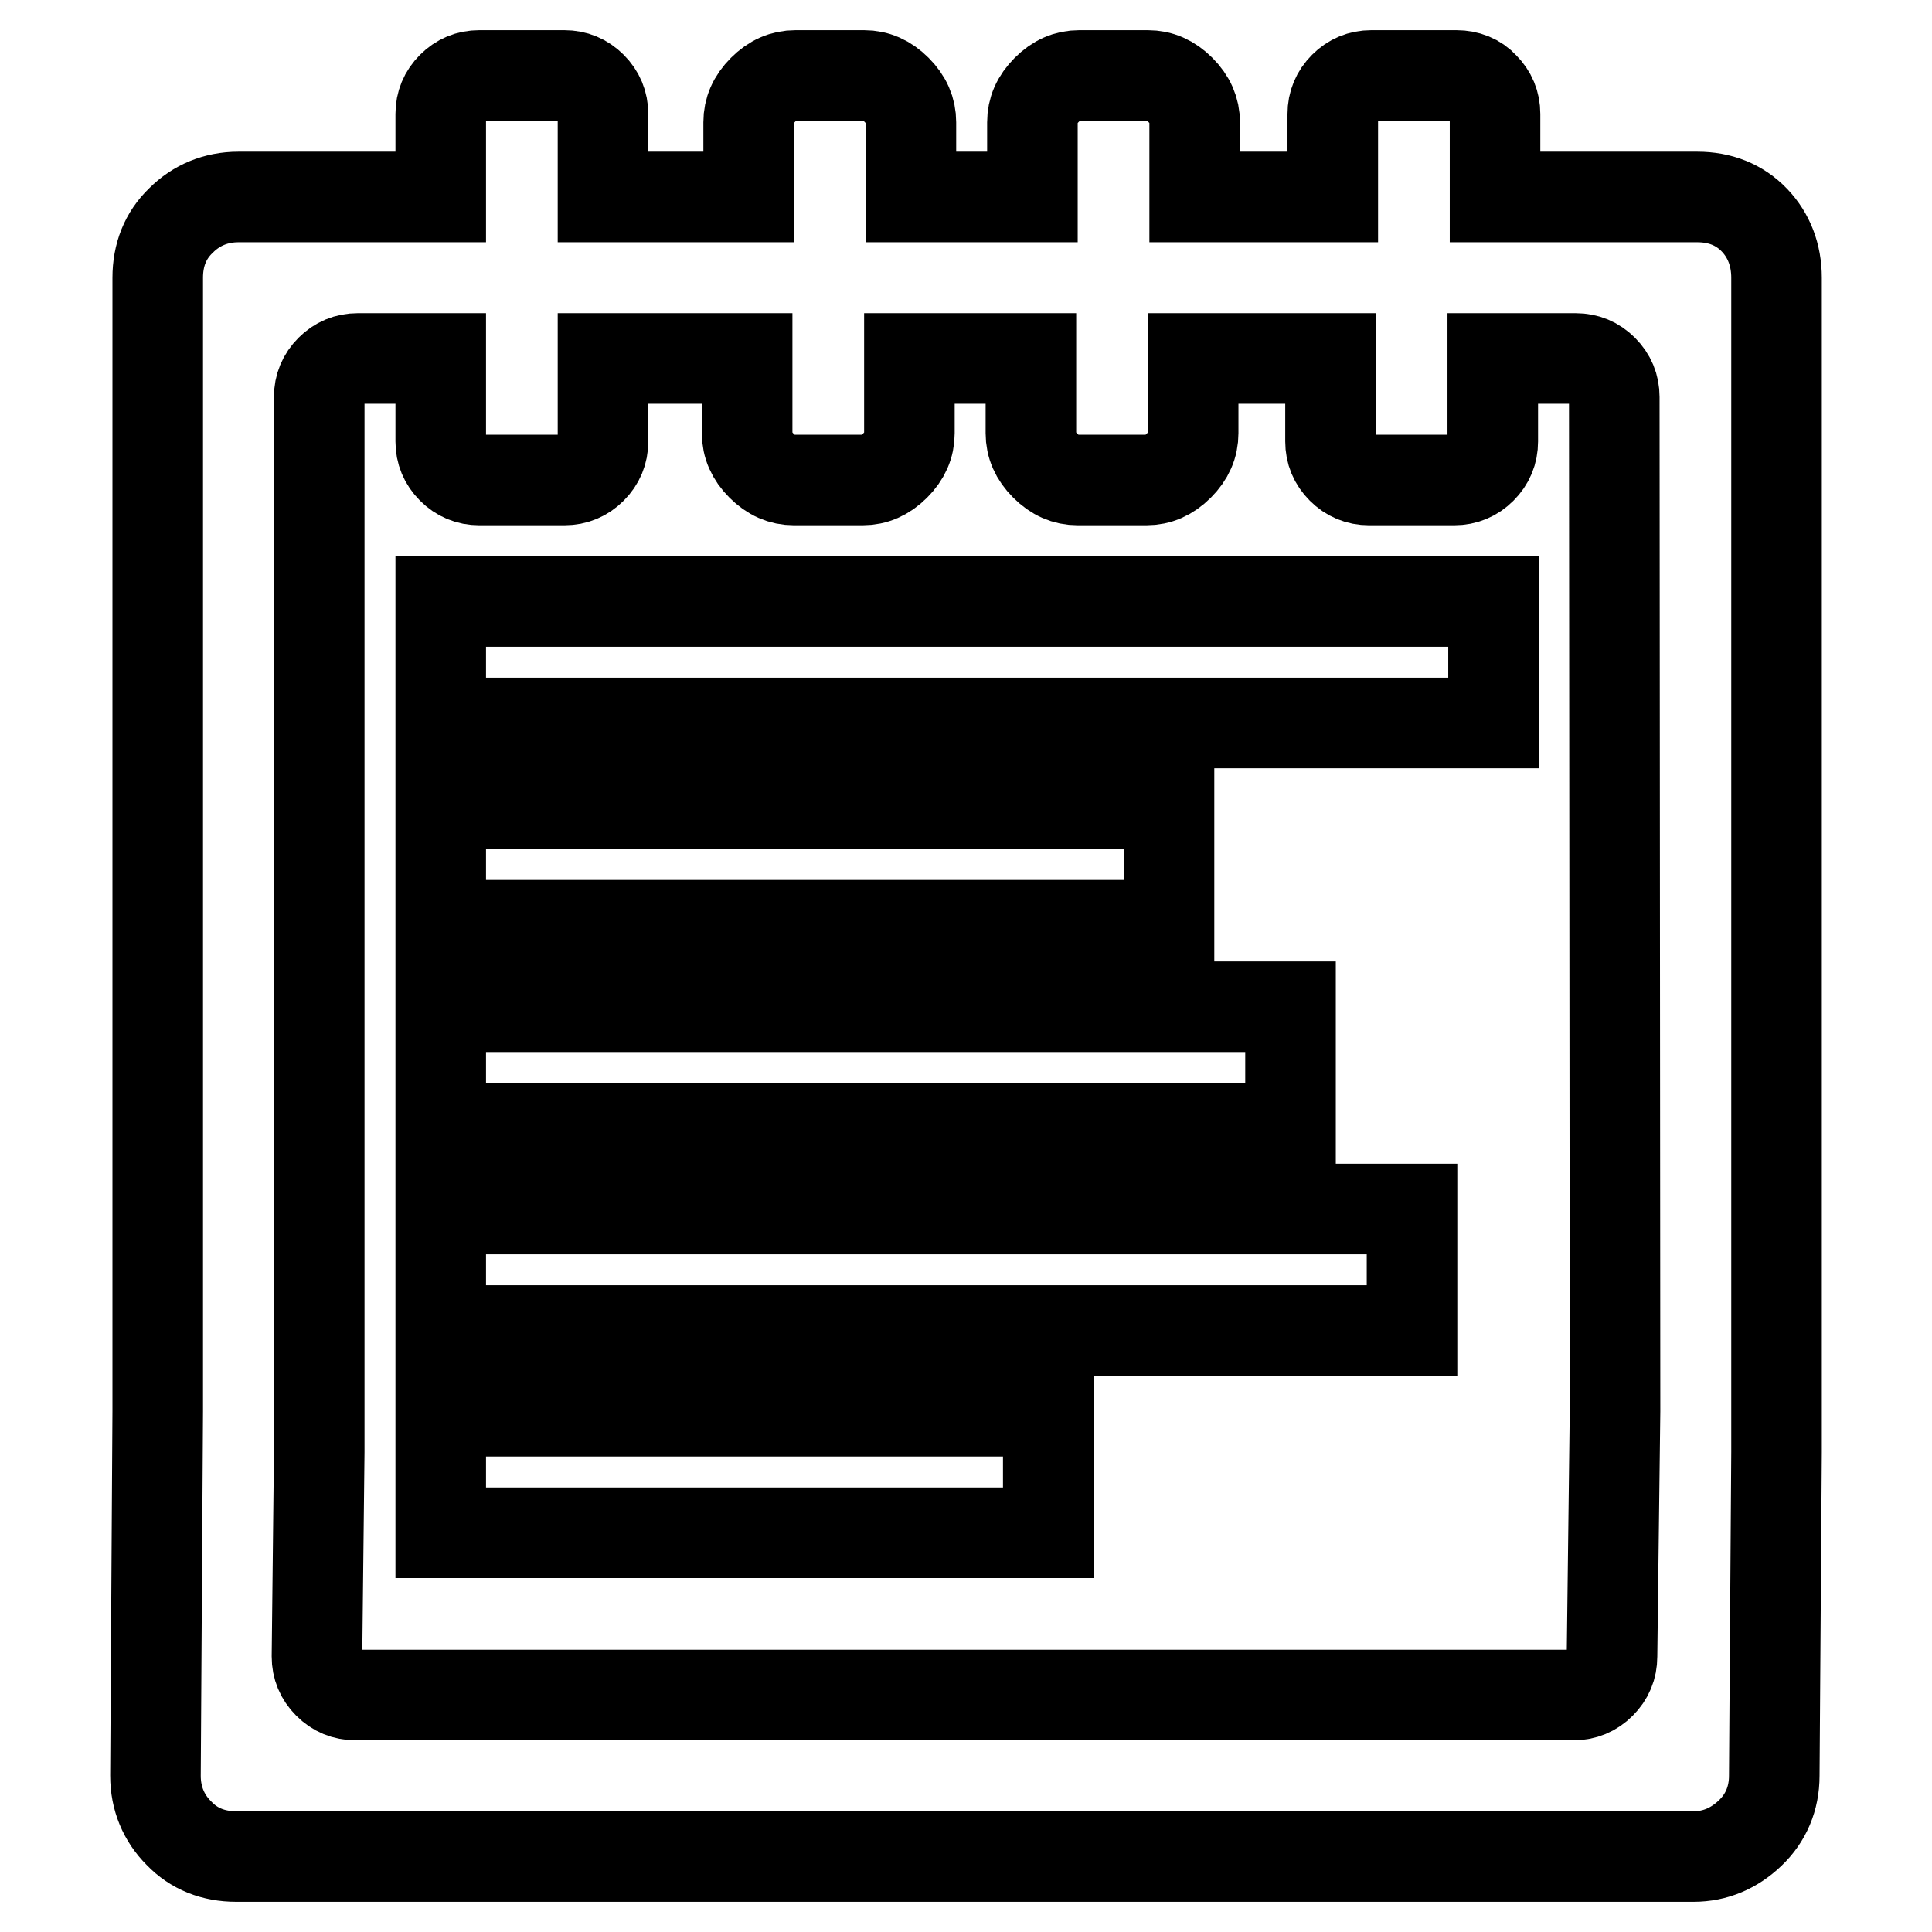
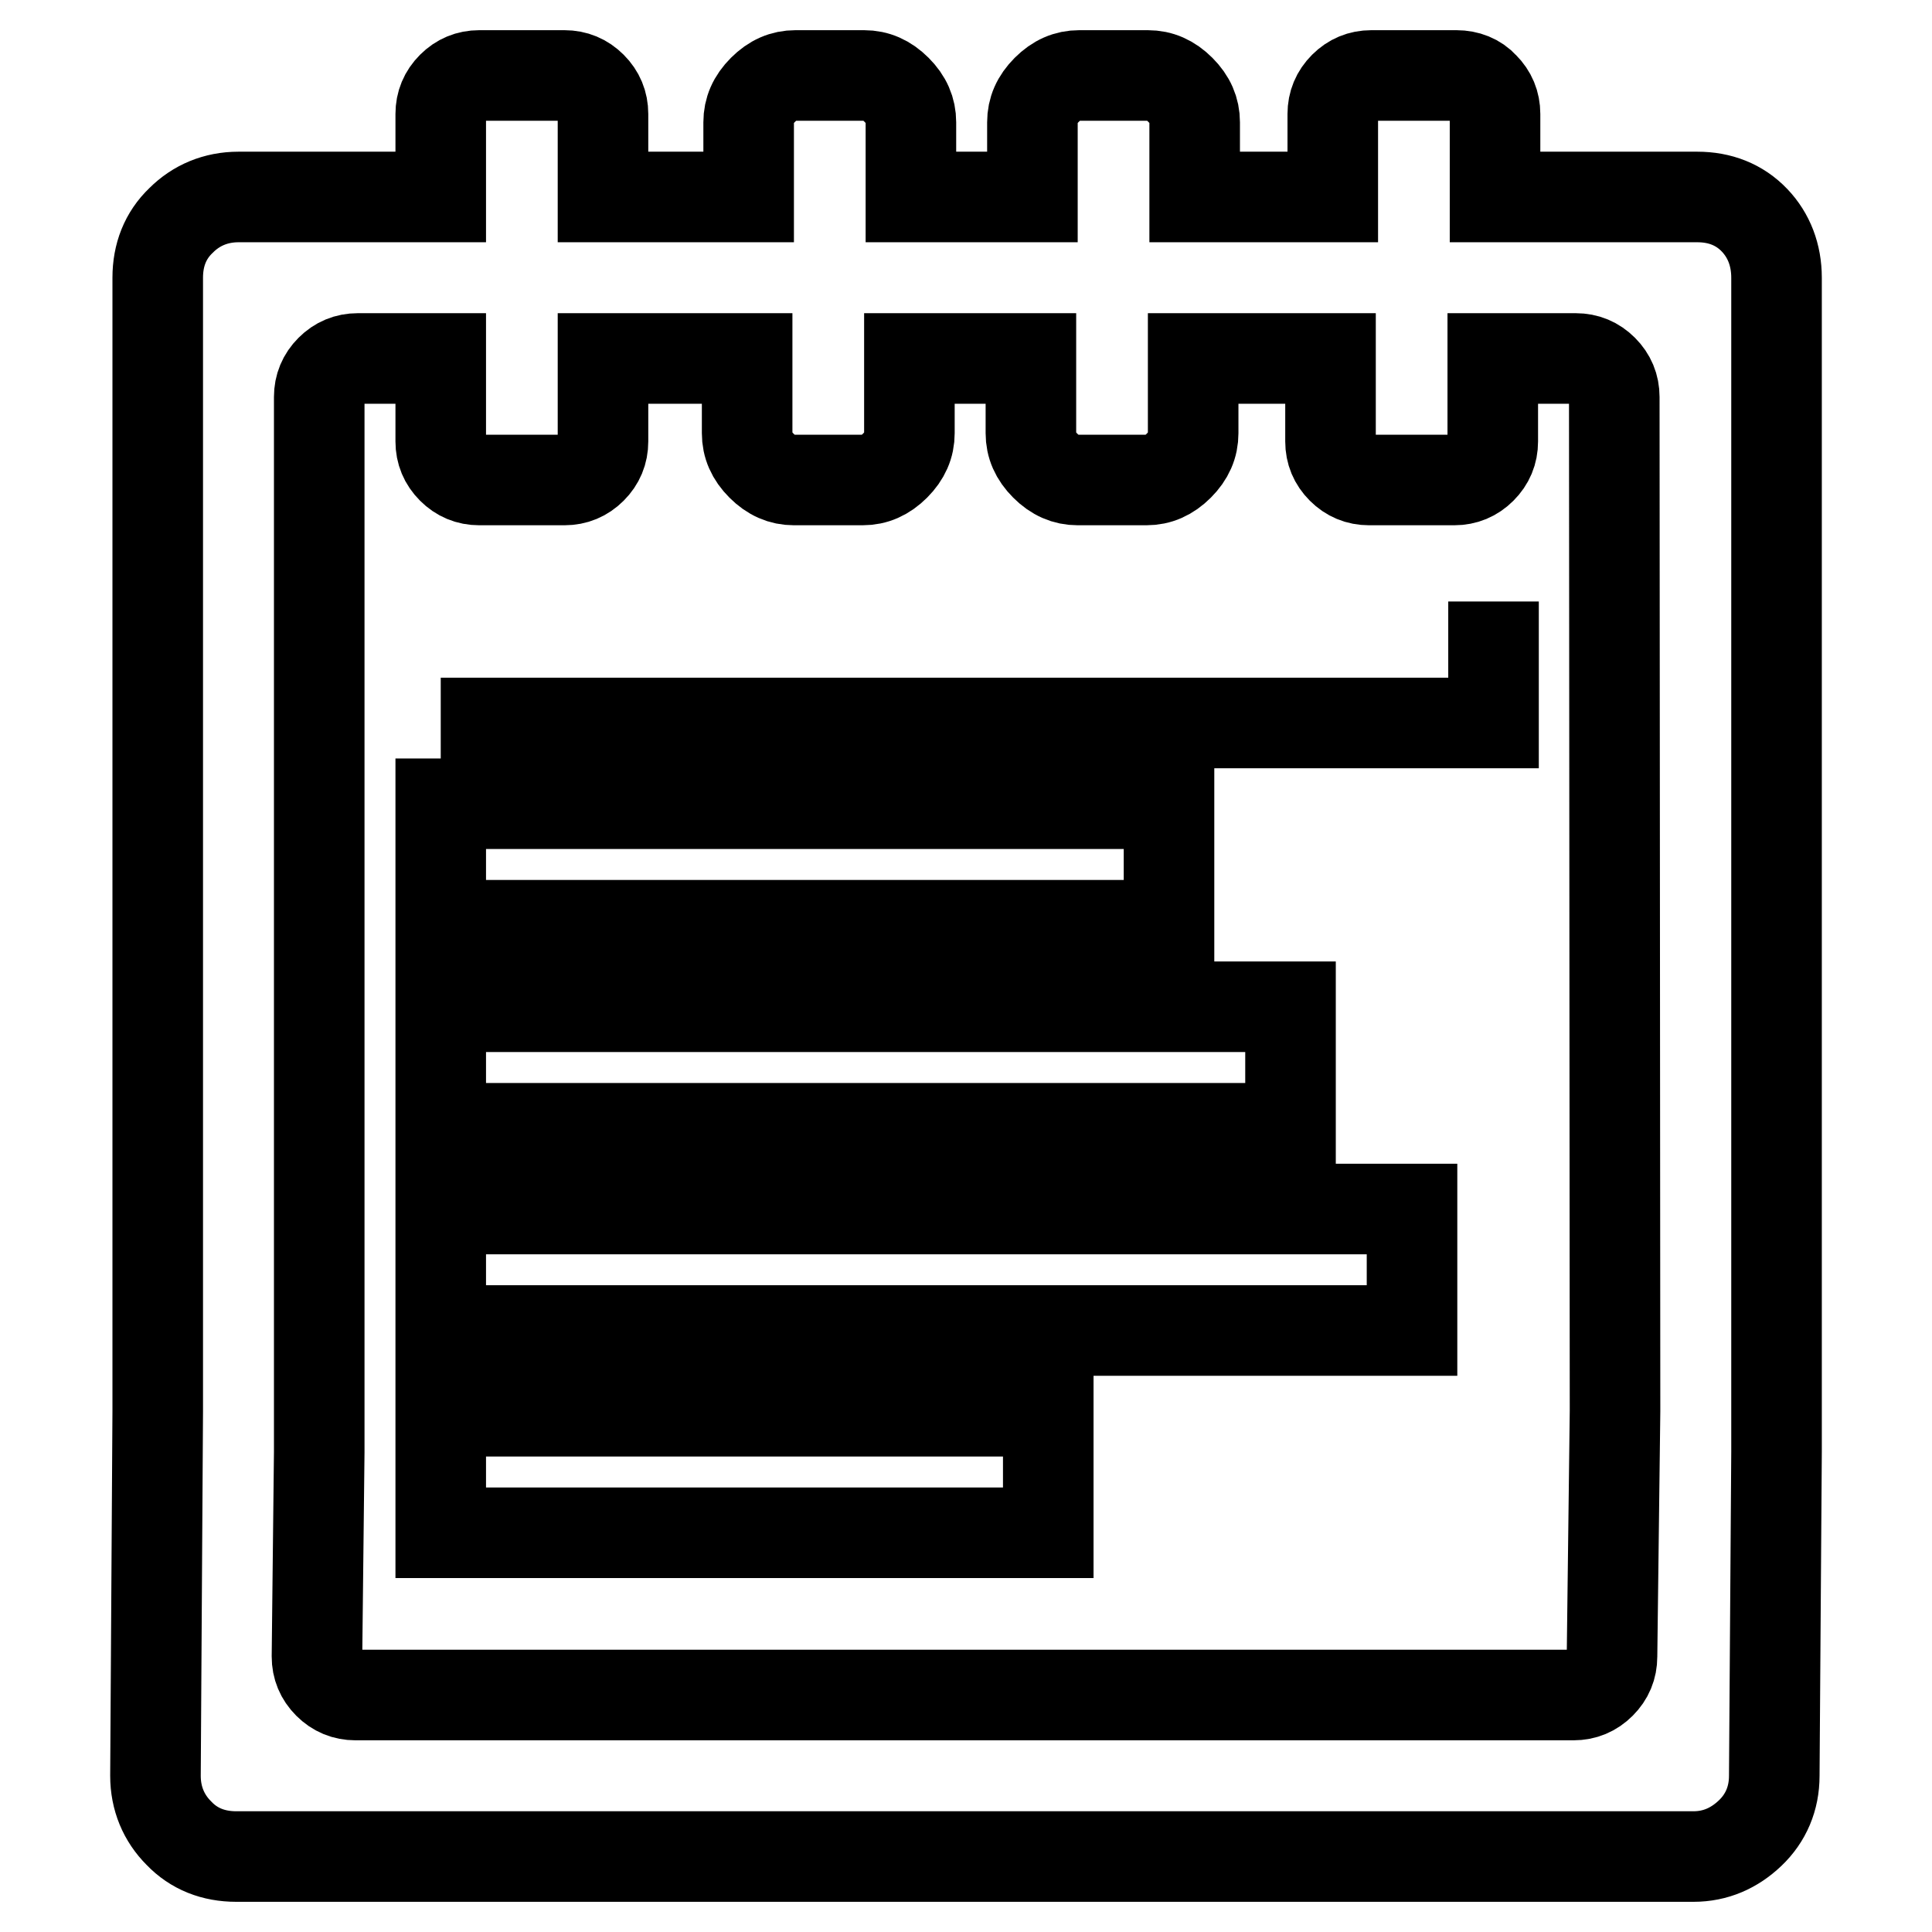
<svg xmlns="http://www.w3.org/2000/svg" version="1.1" x="0px" y="0px" viewBox="0 0 256 256" enable-background="new 0 0 256 256" xml:space="preserve">
  <g>
    <g>
      <g>
        <g>
-           <path stroke-width="12" fill-opacity="0" stroke="#000000" d="M154.9,122.6H58.4v-16.1h96.5V122.6L154.9,122.6z M171,133.4H58.4v16.1H171V133.4z M58.4,203.1h80.5V187H58.4V203.1z M58.4,176.3h128.7v-16.1H58.4V176.3z M235.4,36.8V187v5.4l-0.3,42.9c0,3-1.1,5.6-3.2,7.6c-2.1,2-4.6,3.1-7.5,3.1H31.3c-3,0-5.6-1-7.6-3.1c-2-2-3.1-4.6-3.1-7.6l0.3-48.3V36.8c0-3,1-5.6,3.1-7.6c2-2,4.6-3.1,7.6-3.1h26.8v-11c0-1.4,0.5-2.6,1.5-3.6c1-1,2.2-1.5,3.6-1.5h11.3c1.4,0,2.6,0.5,3.6,1.5c1,1,1.5,2.2,1.5,3.6v11h19.3v-9.9c0-1.6,0.6-3,1.9-4.3c1.3-1.3,2.7-1.9,4.3-1.9h9.1c1.6,0,3,0.6,4.3,1.9c1.3,1.3,1.9,2.7,1.9,4.3v9.9h16.1v-9.9c0-1.6,0.6-3,1.9-4.3c1.3-1.3,2.7-1.9,4.3-1.9h9.1c1.6,0,3,0.6,4.3,1.9c1.3,1.3,1.9,2.7,1.9,4.3v9.9h18.3v-11c0-1.4,0.5-2.6,1.5-3.6c1-1,2.2-1.5,3.6-1.5h11.3c1.4,0,2.7,0.5,3.6,1.5c1,1,1.5,2.2,1.5,3.6v11h26.8c3,0,5.6,1,7.6,3.1C234.4,31.2,235.4,33.8,235.4,36.8z M213.9,52.6c0-1.4-0.5-2.6-1.5-3.6c-1-1-2.2-1.5-3.6-1.5h-11v11c0,1.4-0.5,2.6-1.5,3.6c-1,1-2.2,1.5-3.6,1.5h-11.3c-1.4,0-2.6-0.5-3.6-1.5c-1-1-1.5-2.2-1.5-3.6v-11h-18.2v9.9c0,1.6-0.6,3-1.9,4.3c-1.3,1.3-2.7,1.9-4.3,1.9h-9.1c-1.6,0-3-0.6-4.3-1.9c-1.3-1.3-1.9-2.7-1.9-4.3v-9.9h-16.1v9.9c0,1.6-0.6,3-1.9,4.3c-1.3,1.3-2.7,1.9-4.3,1.9h-9.1c-1.6,0-3-0.6-4.3-1.9c-1.3-1.3-1.9-2.7-1.9-4.3v-9.9H79.9v11c0,1.4-0.5,2.6-1.5,3.6c-1,1-2.2,1.5-3.6,1.5H63.5c-1.4,0-2.6-0.5-3.6-1.5c-1-1-1.5-2.2-1.5-3.6v-11h-11c-1.4,0-2.6,0.5-3.6,1.5c-1,1-1.5,2.2-1.5,3.6V187v5.4l-0.3,27.1c0,1.4,0.5,2.6,1.5,3.6c1,1,2.2,1.5,3.6,1.5h161.4c1.4,0,2.6-0.5,3.6-1.5c1-1,1.5-2.2,1.5-3.6L214,187L213.9,52.6L213.9,52.6z M58.4,95.8h139.5V79.7H58.4V95.8z" />
+           <path stroke-width="12" fill-opacity="0" stroke="#000000" d="M154.9,122.6H58.4v-16.1h96.5V122.6L154.9,122.6z M171,133.4H58.4v16.1H171V133.4z M58.4,203.1h80.5V187H58.4V203.1z M58.4,176.3h128.7v-16.1H58.4V176.3z M235.4,36.8V187v5.4l-0.3,42.9c0,3-1.1,5.6-3.2,7.6c-2.1,2-4.6,3.1-7.5,3.1H31.3c-3,0-5.6-1-7.6-3.1c-2-2-3.1-4.6-3.1-7.6l0.3-48.3V36.8c0-3,1-5.6,3.1-7.6c2-2,4.6-3.1,7.6-3.1h26.8v-11c0-1.4,0.5-2.6,1.5-3.6c1-1,2.2-1.5,3.6-1.5h11.3c1.4,0,2.6,0.5,3.6,1.5c1,1,1.5,2.2,1.5,3.6v11h19.3v-9.9c0-1.6,0.6-3,1.9-4.3c1.3-1.3,2.7-1.9,4.3-1.9h9.1c1.6,0,3,0.6,4.3,1.9c1.3,1.3,1.9,2.7,1.9,4.3v9.9h16.1v-9.9c0-1.6,0.6-3,1.9-4.3c1.3-1.3,2.7-1.9,4.3-1.9h9.1c1.6,0,3,0.6,4.3,1.9c1.3,1.3,1.9,2.7,1.9,4.3v9.9h18.3v-11c0-1.4,0.5-2.6,1.5-3.6c1-1,2.2-1.5,3.6-1.5h11.3c1.4,0,2.7,0.5,3.6,1.5c1,1,1.5,2.2,1.5,3.6v11h26.8c3,0,5.6,1,7.6,3.1C234.4,31.2,235.4,33.8,235.4,36.8z M213.9,52.6c0-1.4-0.5-2.6-1.5-3.6c-1-1-2.2-1.5-3.6-1.5h-11v11c0,1.4-0.5,2.6-1.5,3.6c-1,1-2.2,1.5-3.6,1.5h-11.3c-1.4,0-2.6-0.5-3.6-1.5c-1-1-1.5-2.2-1.5-3.6v-11h-18.2v9.9c0,1.6-0.6,3-1.9,4.3c-1.3,1.3-2.7,1.9-4.3,1.9h-9.1c-1.6,0-3-0.6-4.3-1.9c-1.3-1.3-1.9-2.7-1.9-4.3v-9.9h-16.1v9.9c0,1.6-0.6,3-1.9,4.3c-1.3,1.3-2.7,1.9-4.3,1.9h-9.1c-1.6,0-3-0.6-4.3-1.9c-1.3-1.3-1.9-2.7-1.9-4.3v-9.9H79.9v11c0,1.4-0.5,2.6-1.5,3.6c-1,1-2.2,1.5-3.6,1.5H63.5c-1.4,0-2.6-0.5-3.6-1.5c-1-1-1.5-2.2-1.5-3.6v-11h-11c-1.4,0-2.6,0.5-3.6,1.5c-1,1-1.5,2.2-1.5,3.6V187v5.4l-0.3,27.1c0,1.4,0.5,2.6,1.5,3.6c1,1,2.2,1.5,3.6,1.5h161.4c1.4,0,2.6-0.5,3.6-1.5c1-1,1.5-2.2,1.5-3.6L214,187L213.9,52.6L213.9,52.6z M58.4,95.8h139.5V79.7V95.8z" />
        </g>
      </g>
      <g />
      <g />
      <g />
      <g />
      <g />
      <g />
      <g />
      <g />
      <g />
      <g />
      <g />
      <g />
      <g />
      <g />
      <g />
    </g>
  </g>
</svg>